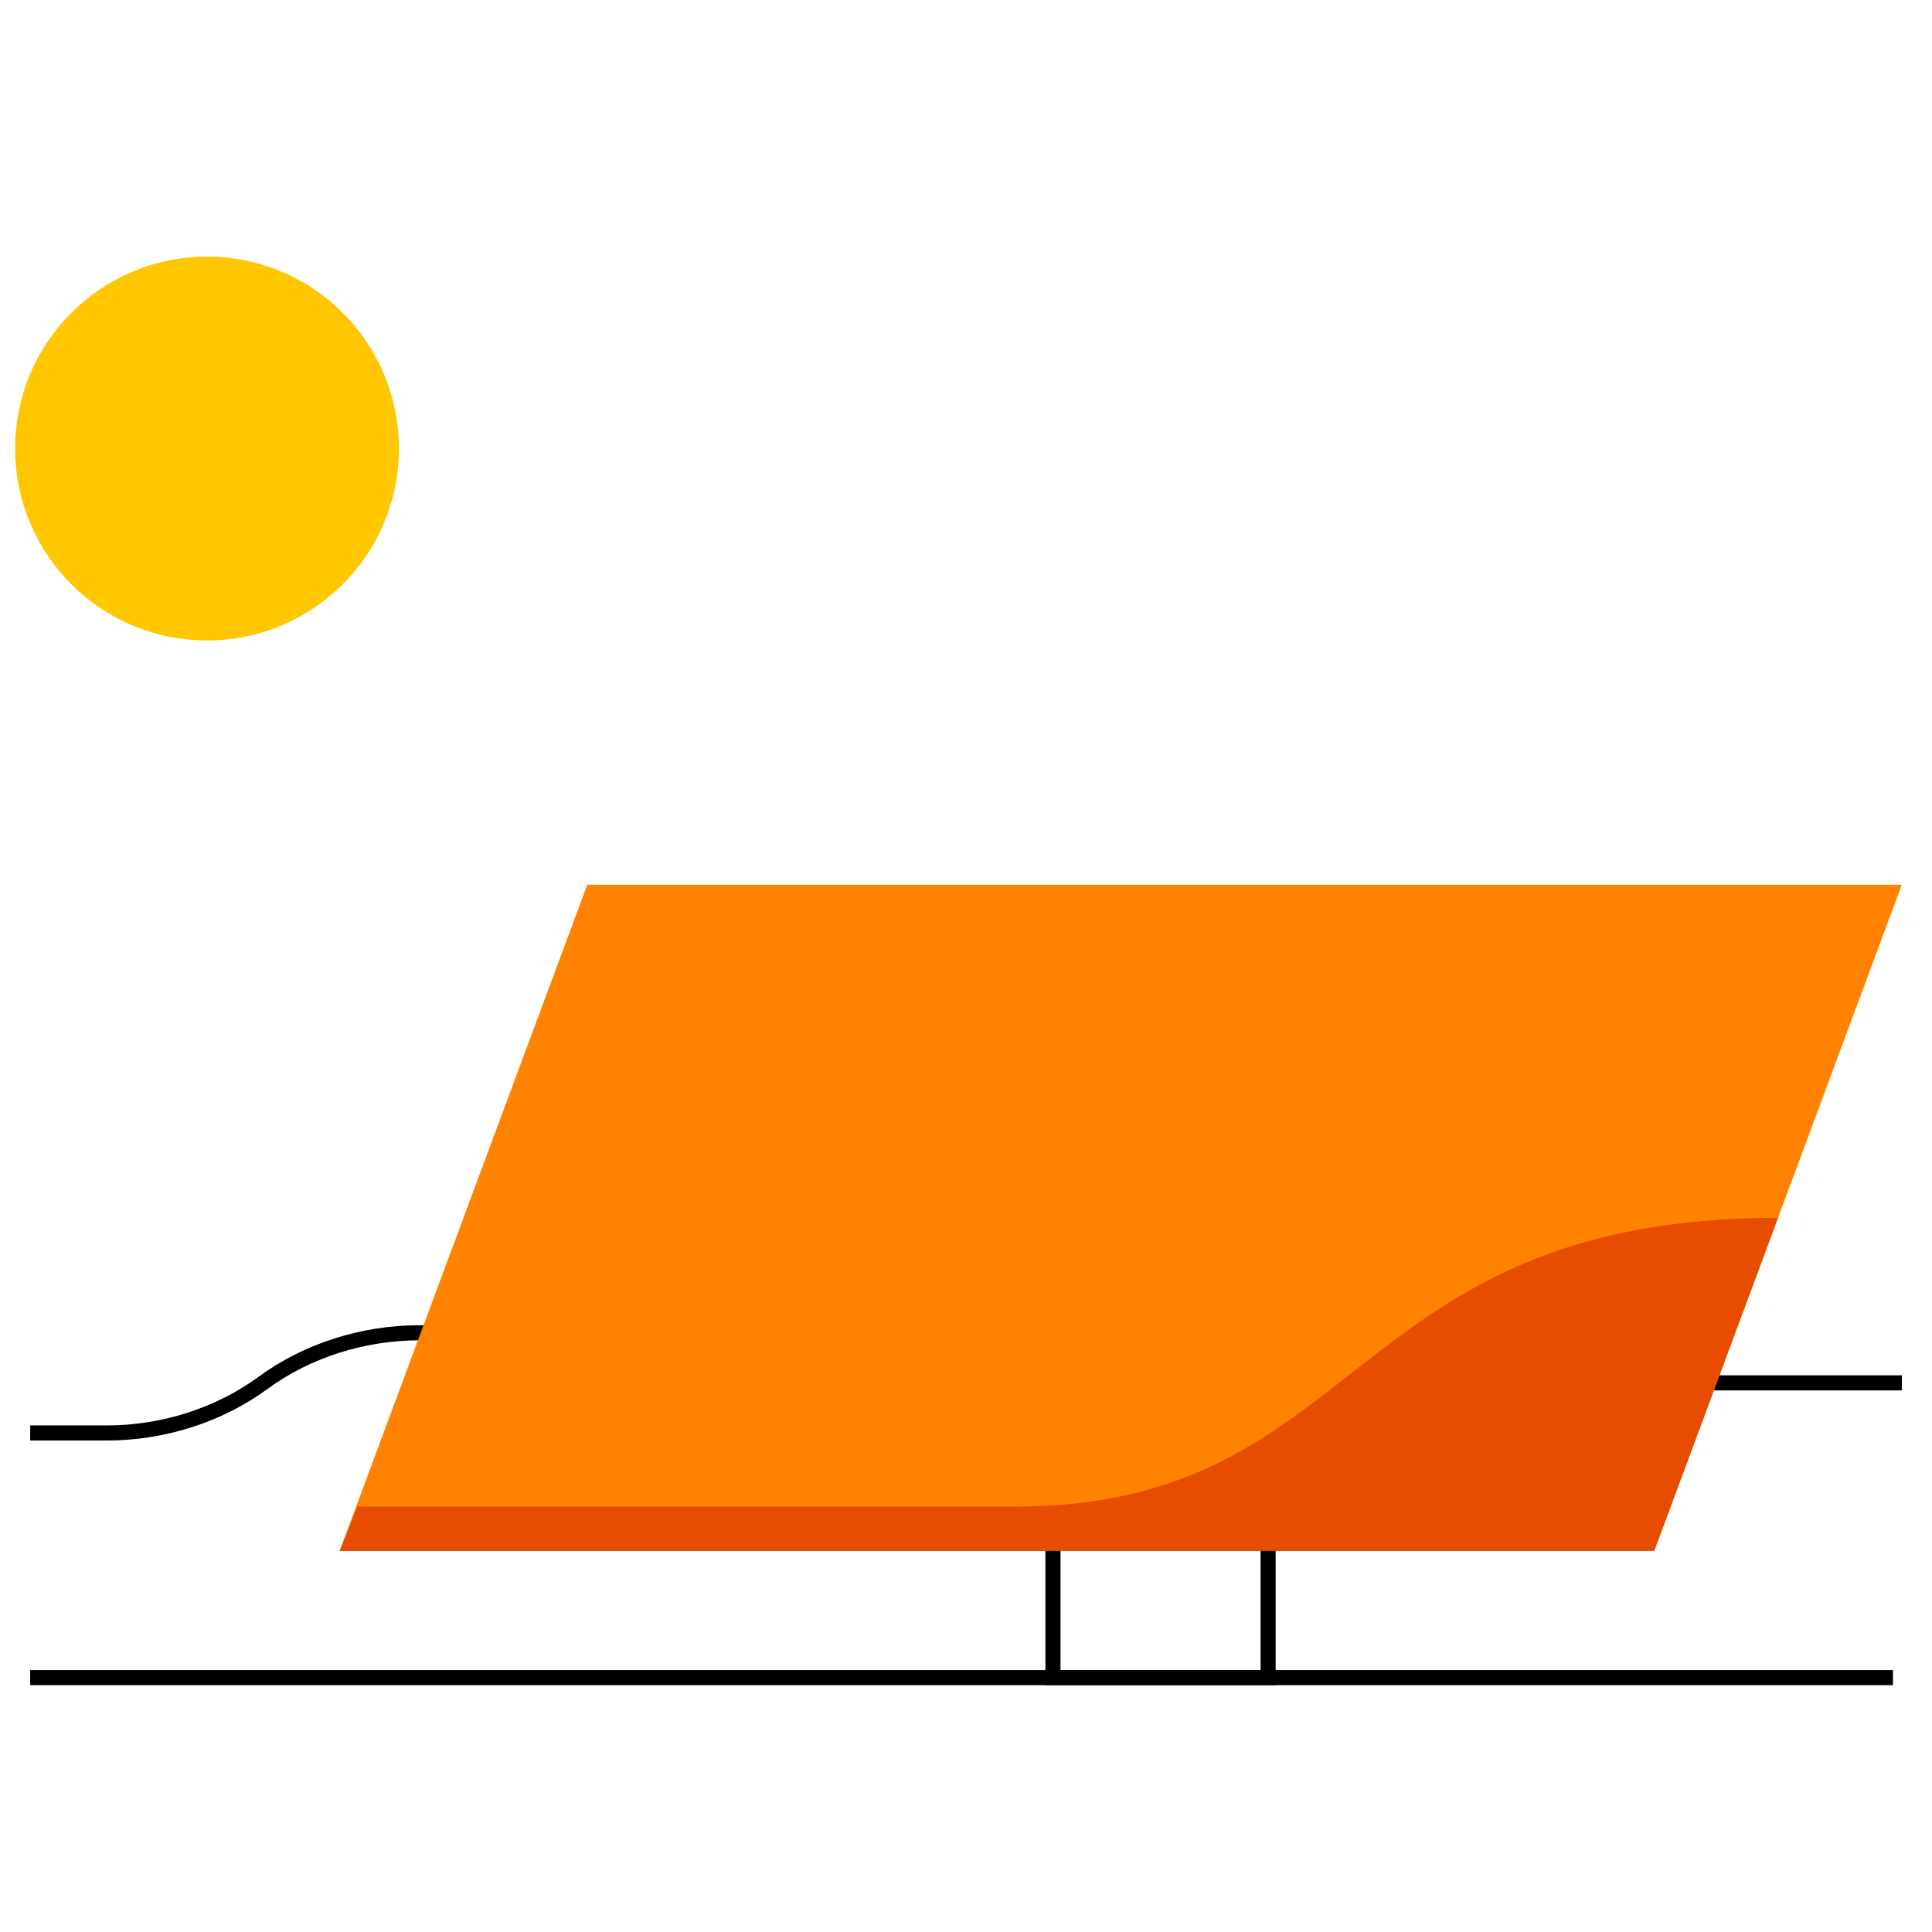
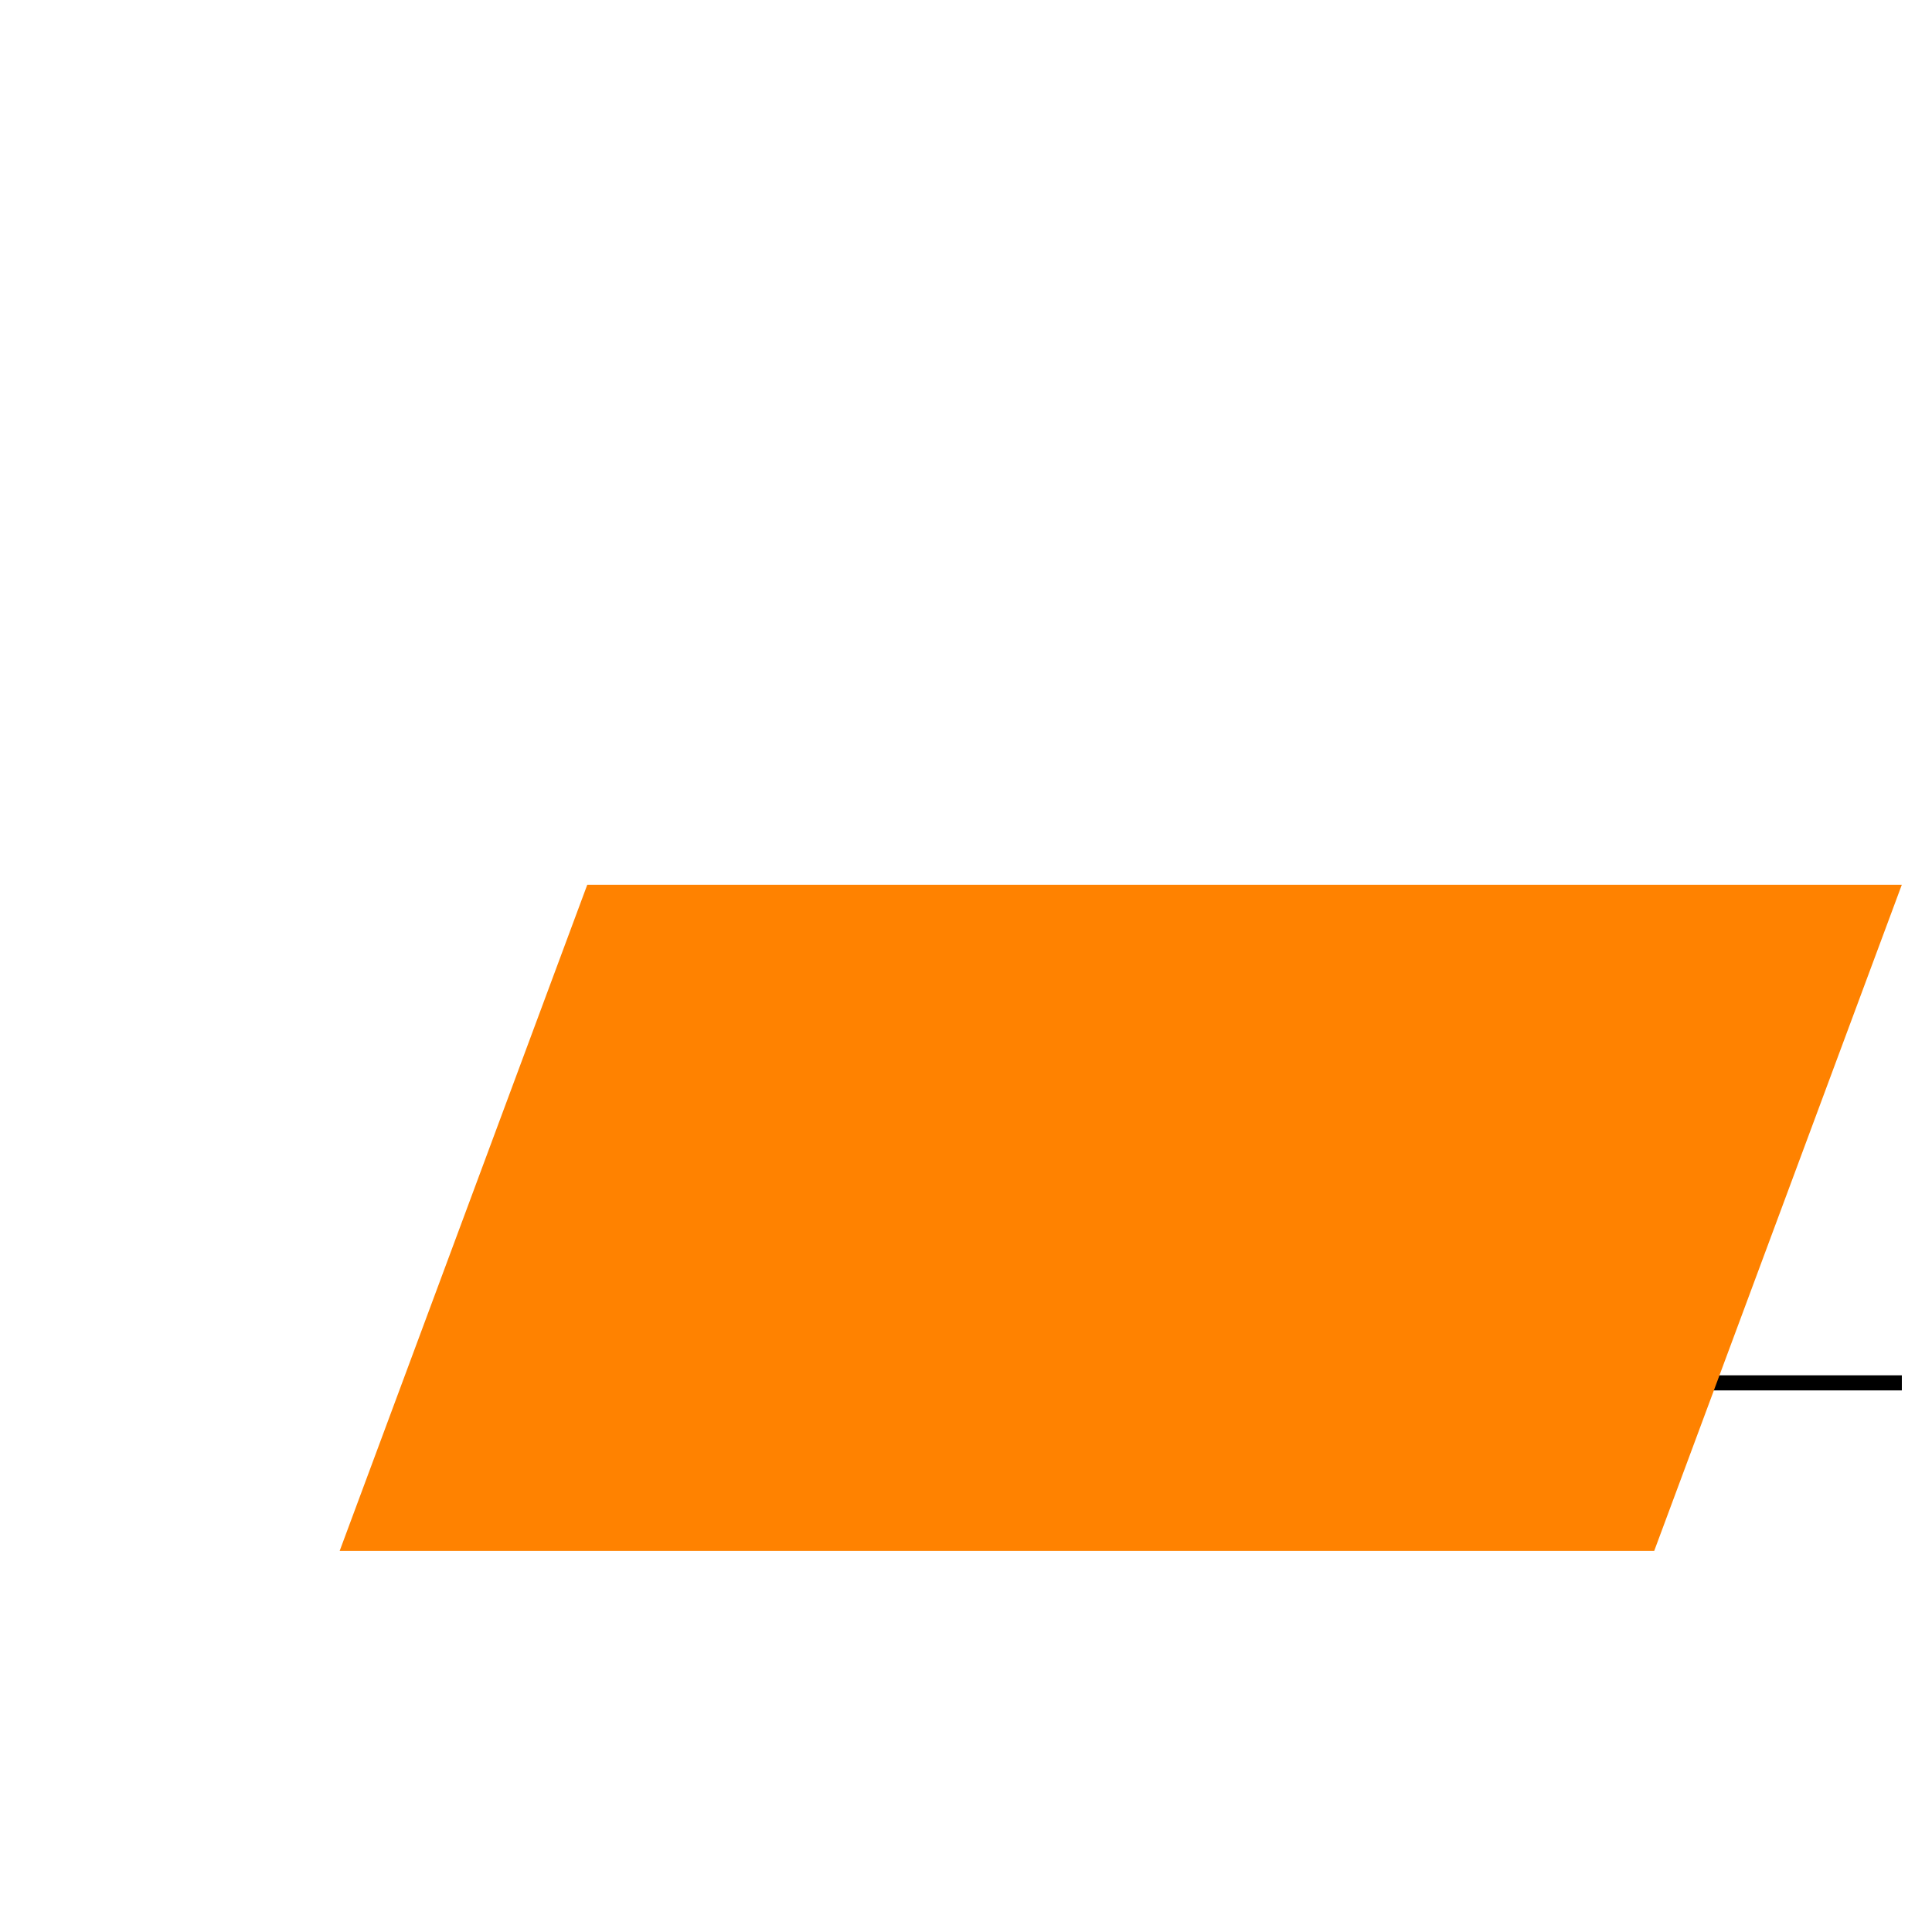
<svg xmlns="http://www.w3.org/2000/svg" width="64" height="64" viewBox="0 0 64 64" fill="none">
-   <path d="M20.82 44.15H13.888C12.033 44.15 10.178 44.736 8.713 45.809C7.249 46.883 5.394 47.469 3.539 47.469H1" stroke="black" stroke-width="0.5" stroke-miterlimit="10" />
  <path d="M55.971 45.809H63.001" stroke="black" stroke-width="0.5" stroke-miterlimit="10" />
  <path d="M63 29.309H19.454L11.252 51.375H54.798L63 29.309Z" fill="#FF8200" />
-   <path d="M11.252 51.375H54.798L58.899 40.342C44.547 40.342 45.23 49.91 33.611 49.91C24.433 49.91 15.353 49.91 11.838 49.91L11.252 51.375Z" fill="#E64D00" />
-   <path d="M42.008 51.375V55.573H34.881V51.375" stroke="black" stroke-width="0.5" stroke-miterlimit="10" />
-   <path d="M62.707 55.573H1" stroke="black" stroke-width="0.5" stroke-miterlimit="10" />
-   <path d="M6.858 20.716C10.094 20.716 12.716 18.094 12.716 14.858C12.716 11.623 10.094 9 6.858 9C3.623 9 1 11.623 1 14.858C1 18.094 3.623 20.716 6.858 20.716Z" fill="#FFC800" stroke="#FFC700" stroke-miterlimit="10" />
</svg>